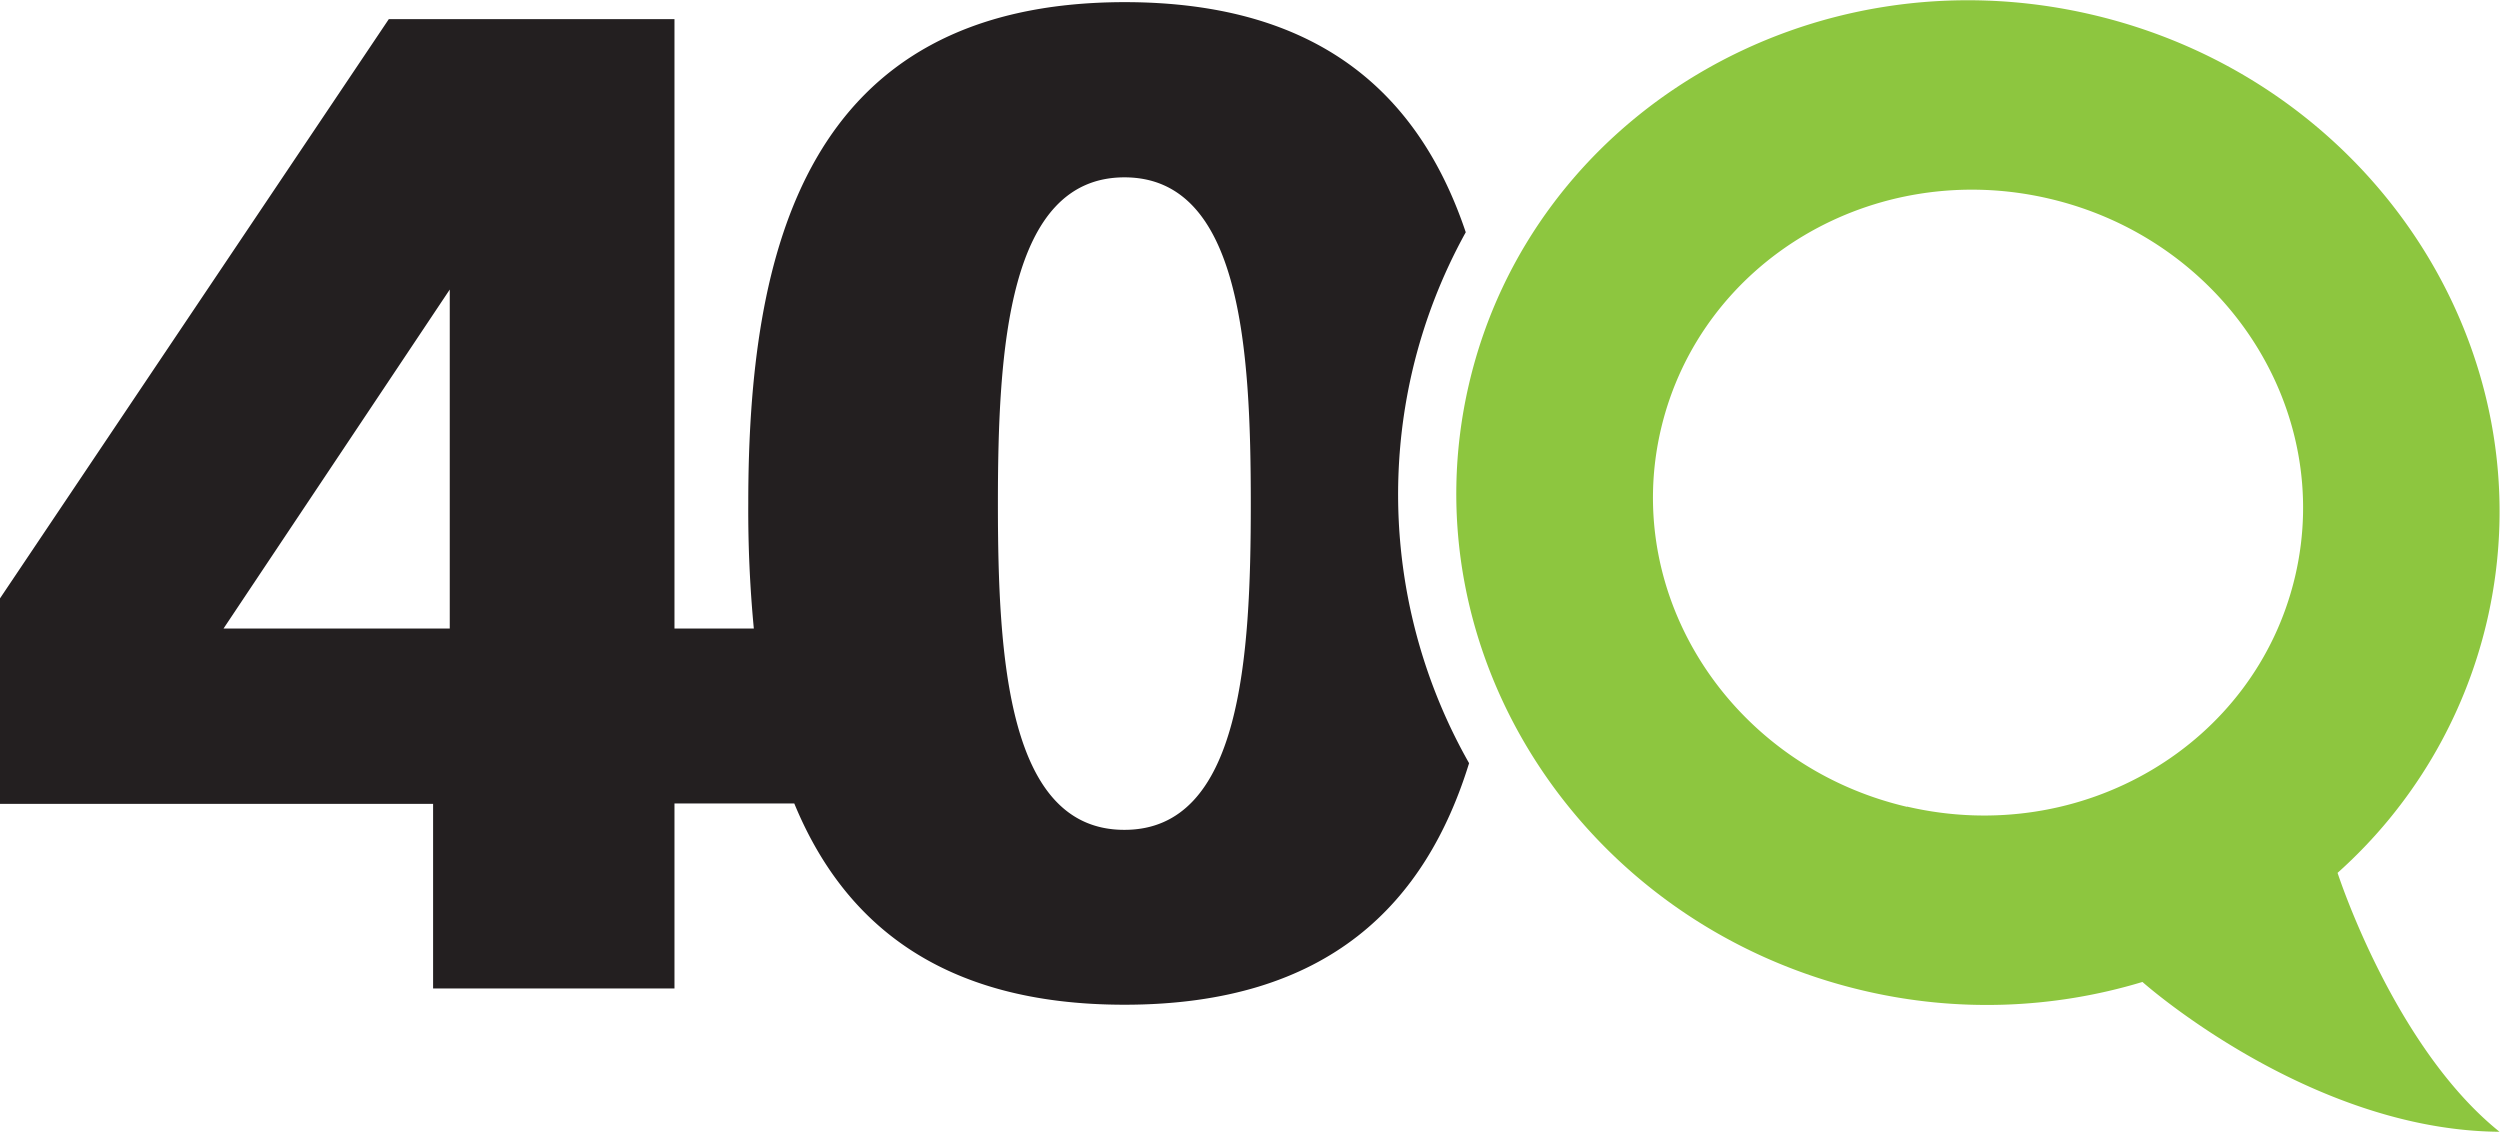
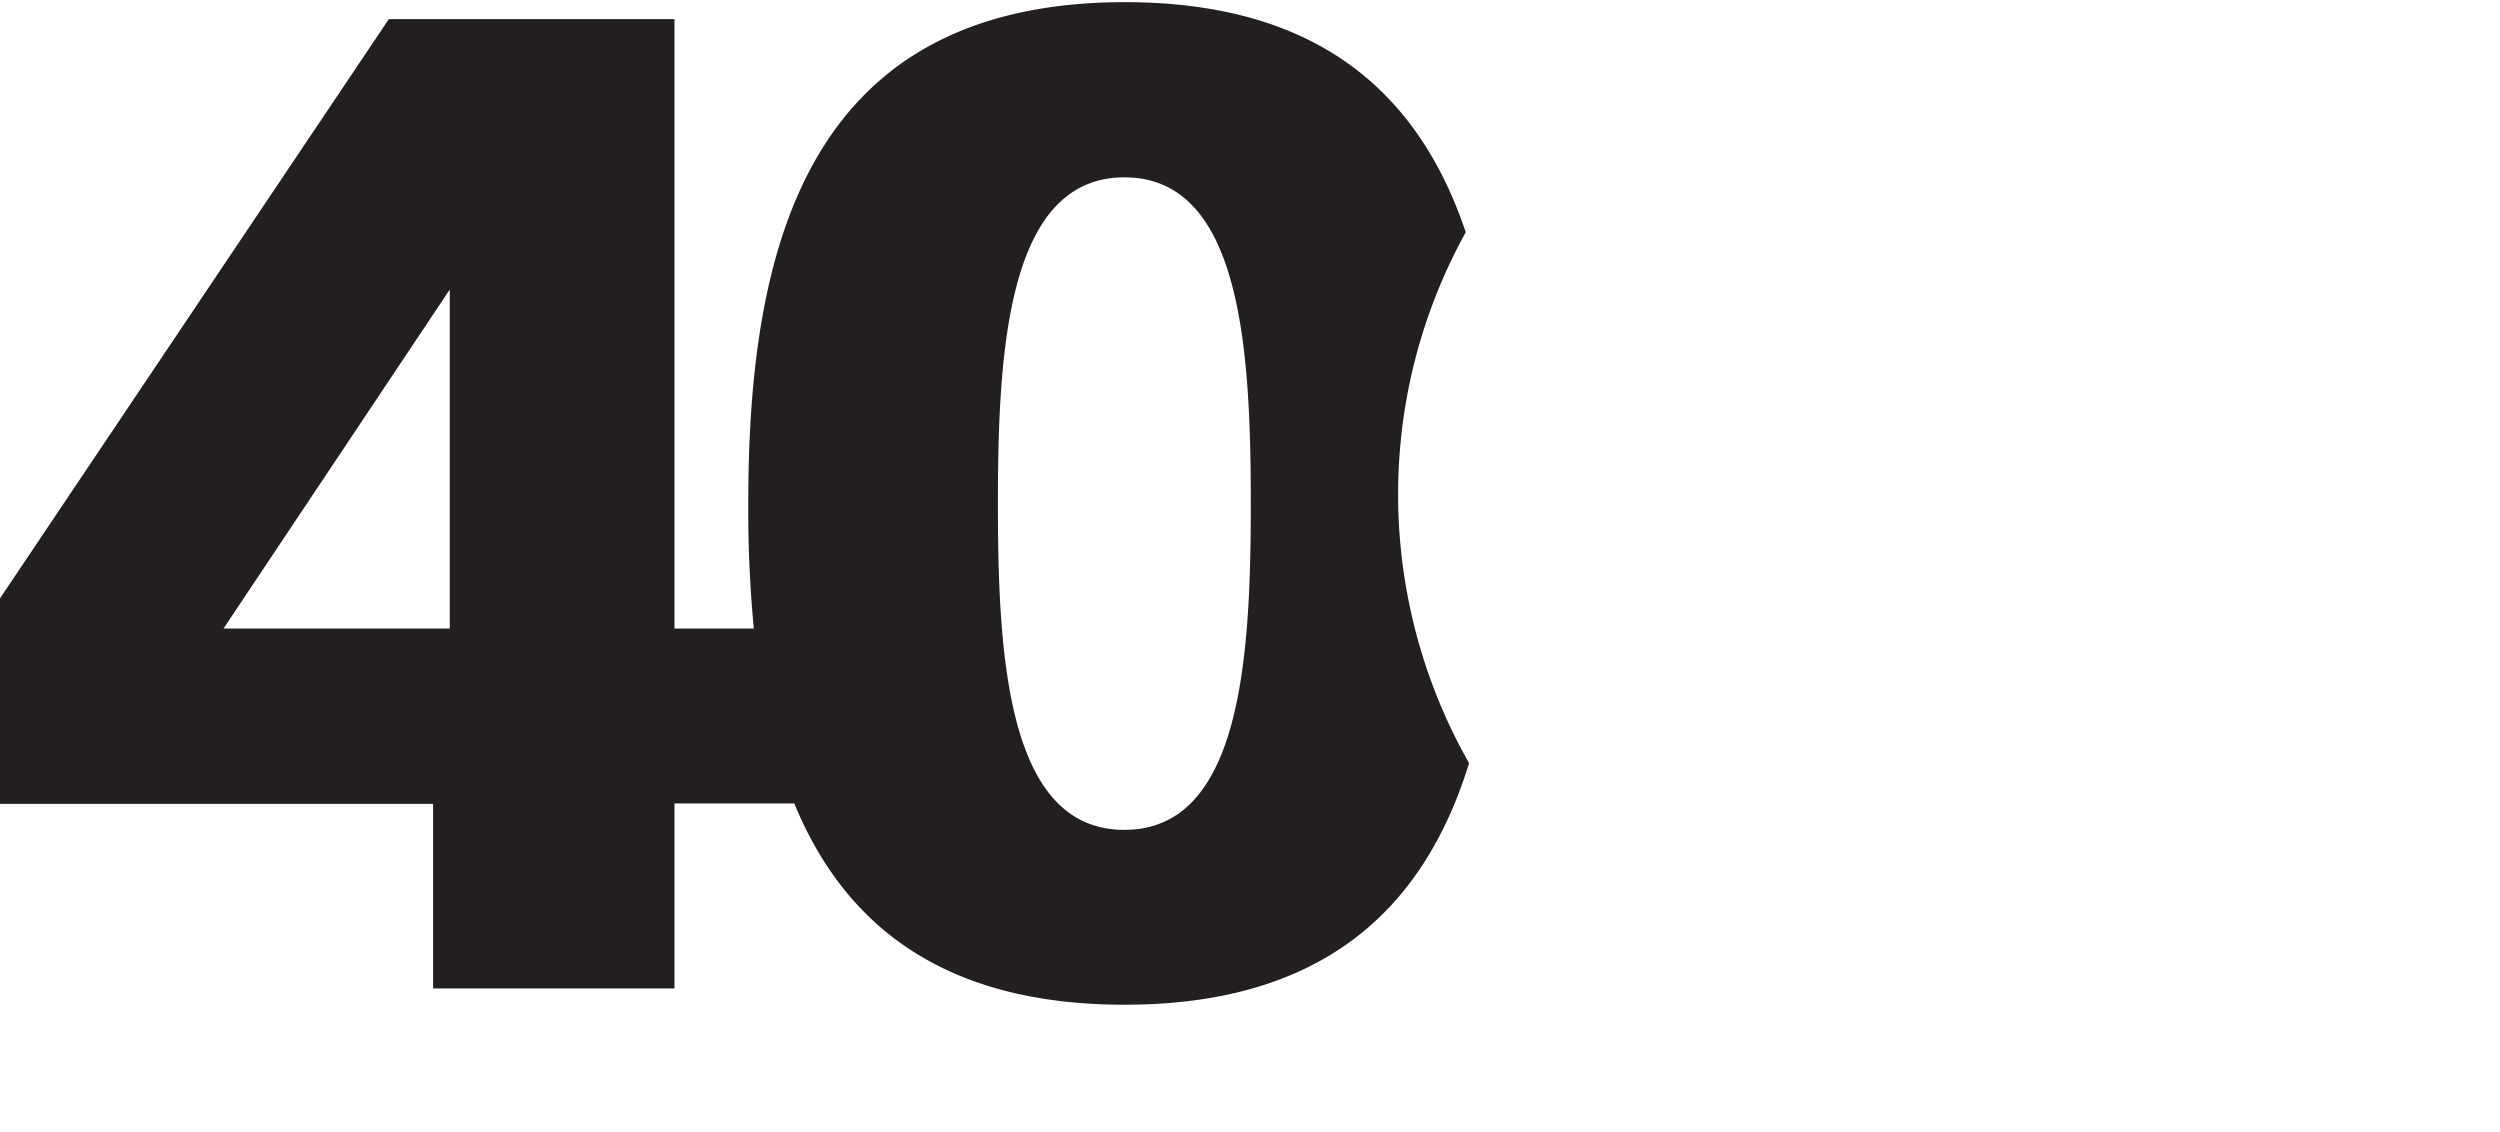
<svg xmlns="http://www.w3.org/2000/svg" id="Layer_1" data-name="Layer 1" viewBox="0 0 315.06 142.63">
  <defs>
    <style>.cls-1{fill:#8dc63f;}.cls-2{fill:#231f20;}</style>
  </defs>
-   <path class="cls-1" d="M294.59,110a61.15,61.15,0,0,0,18.82-31.7c7.92-34-14.38-68.2-49.8-76.46s-70.55,12.58-78.48,46.55,14.37,68.21,49.79,76.47A67.77,67.77,0,0,0,270,123.75s21,18.71,45,18.88C301.65,131.91,294.59,110,294.59,110Zm-54.26-8.32c-22.07-5.15-36-26.48-31-47.65s26.83-34.15,48.9-29,36,26.48,31,47.65S262.4,106.79,240.33,101.65Z" />
  <path class="cls-2" d="M178,46.69a68.35,68.35,0,0,1,6.72-17.42c-5.65-16.8-17.85-29-43-29C101.29.31,94.3,31.8,94.3,63.47A157.33,157.33,0,0,0,95,79.21H85V2.41H49l-49,73v25.9H54.58v23.26H85V101.26H100.1c6.15,14.91,18.33,25.36,41.61,25.36,25.84,0,38-12.88,43.43-30.44A68.58,68.58,0,0,1,178,46.69ZM56.68,79.21H28.17L56.68,36.49Zm85,25.37c-14.7,0-15.92-21.7-15.92-41.11S127,22.35,141.71,22.35s15.92,21.7,15.92,41.12S156.41,104.58,141.71,104.58Z" />
</svg>